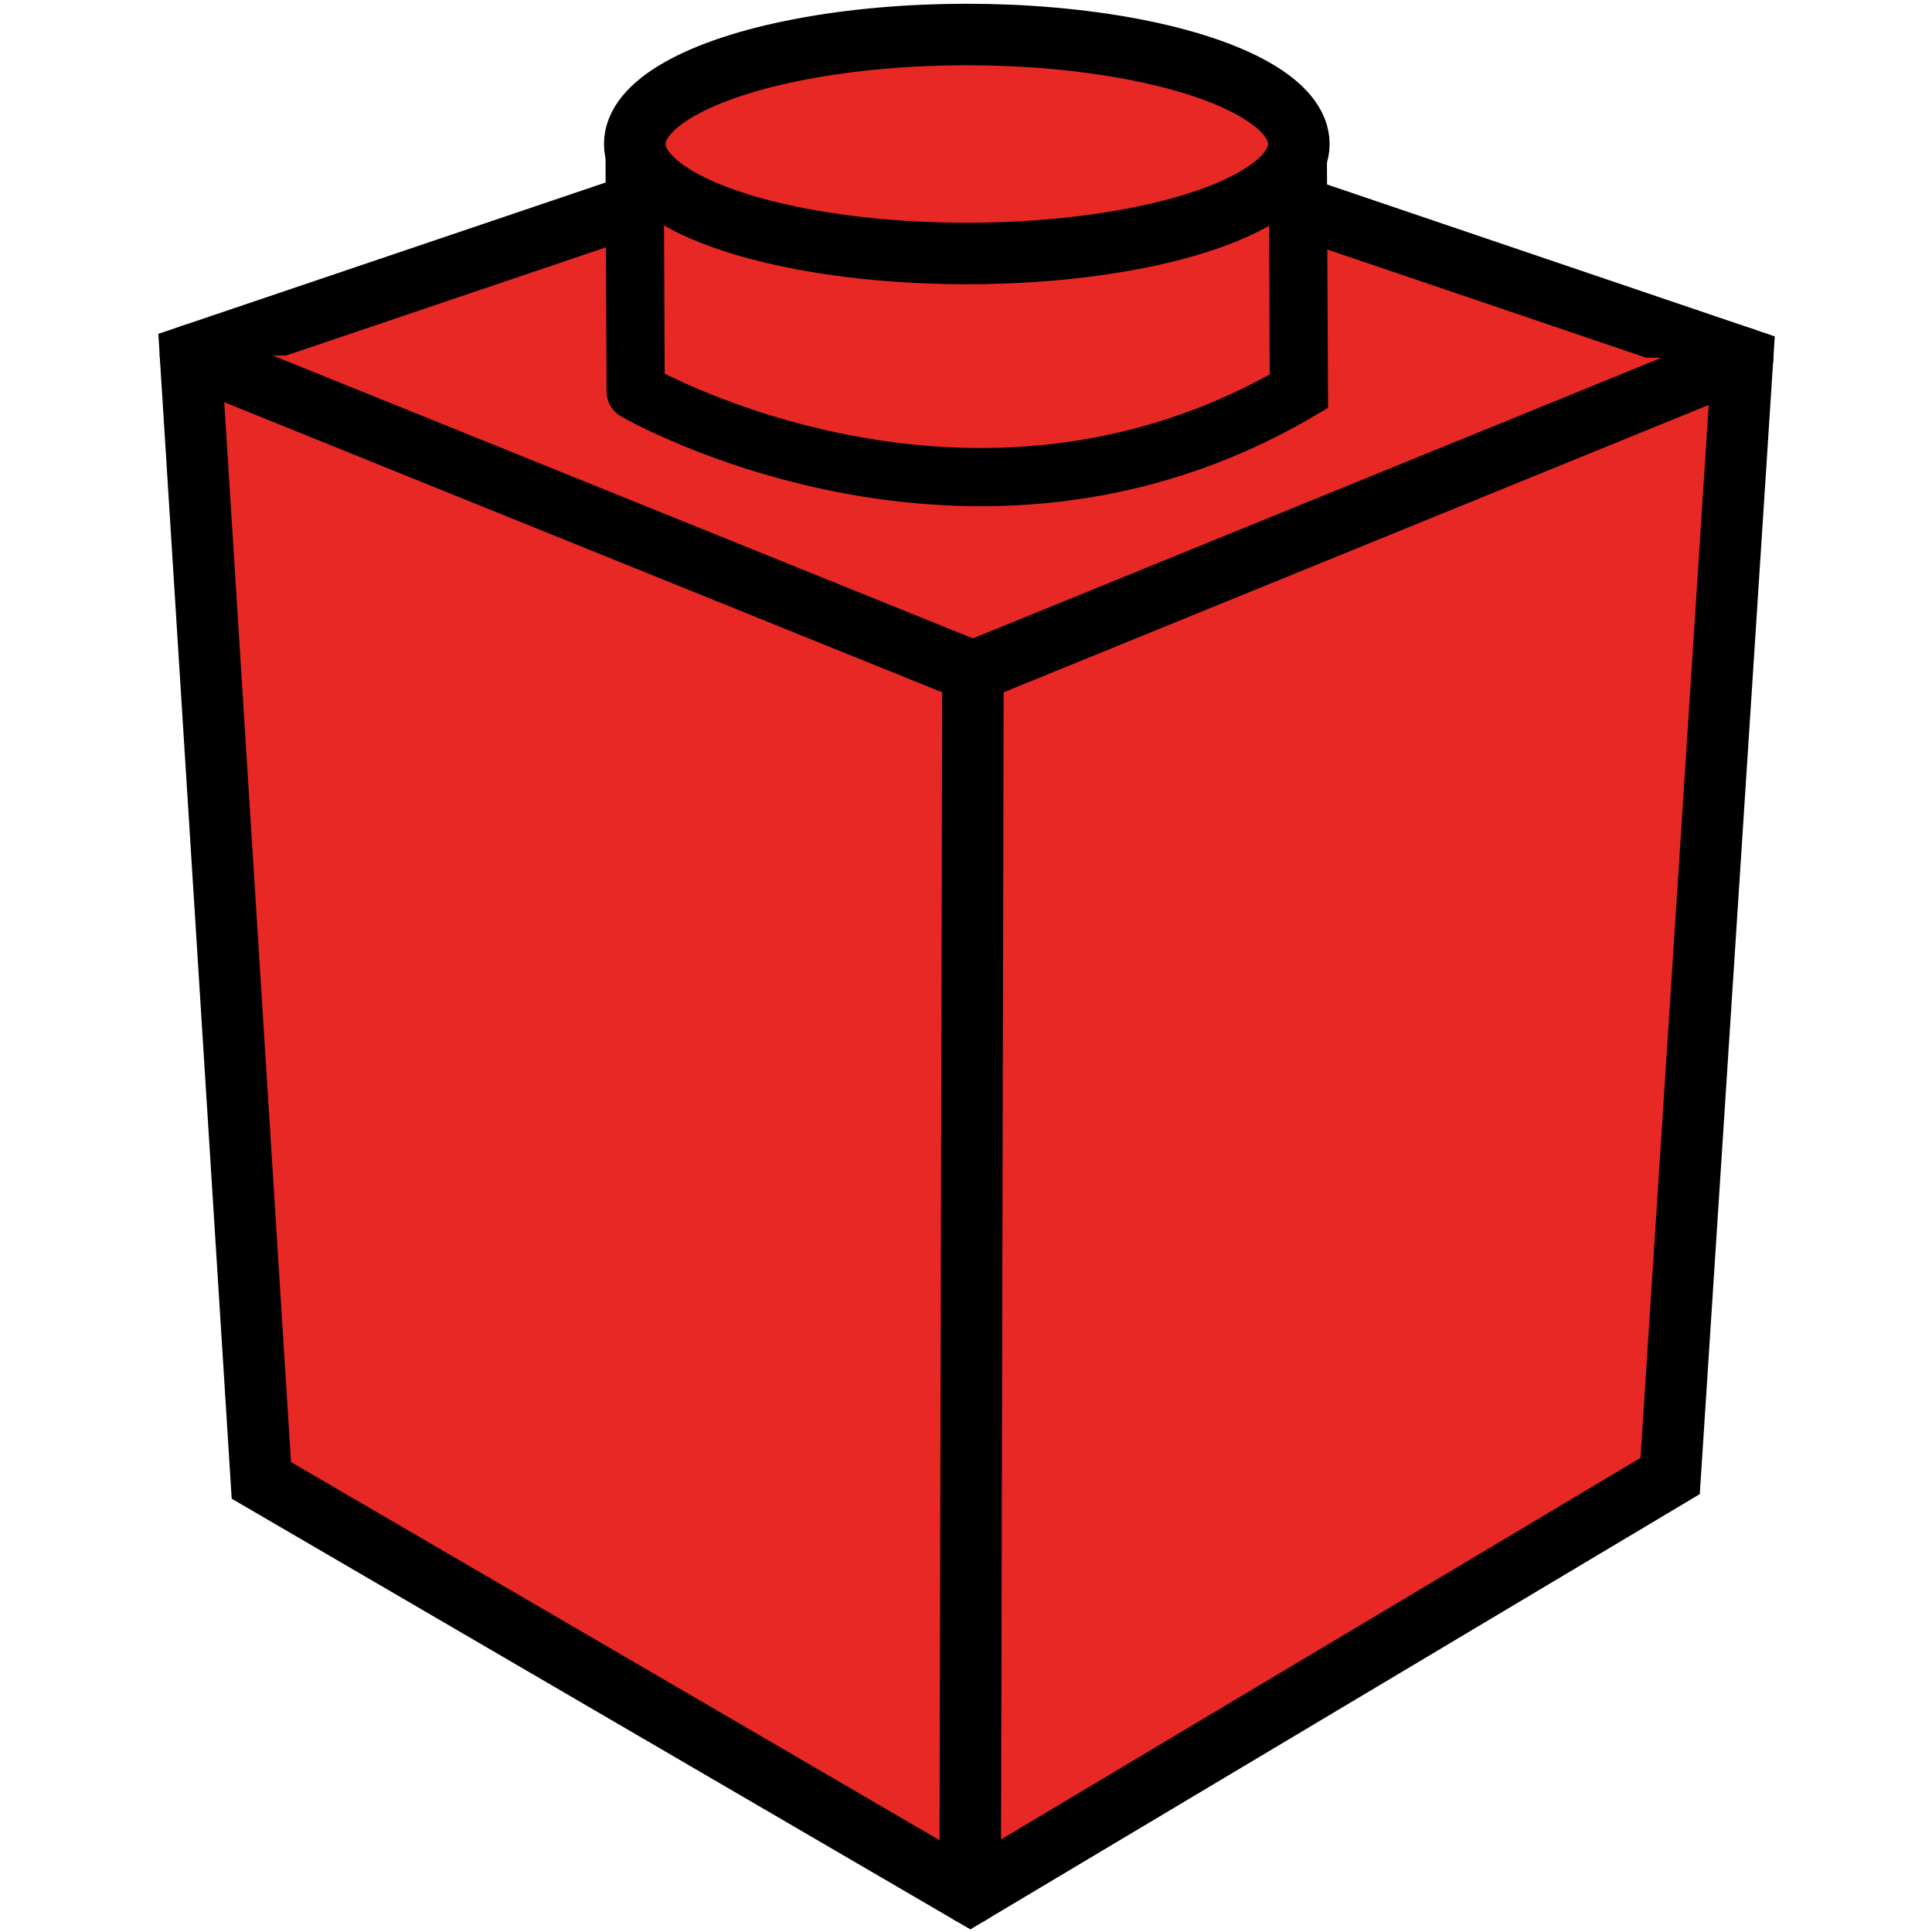
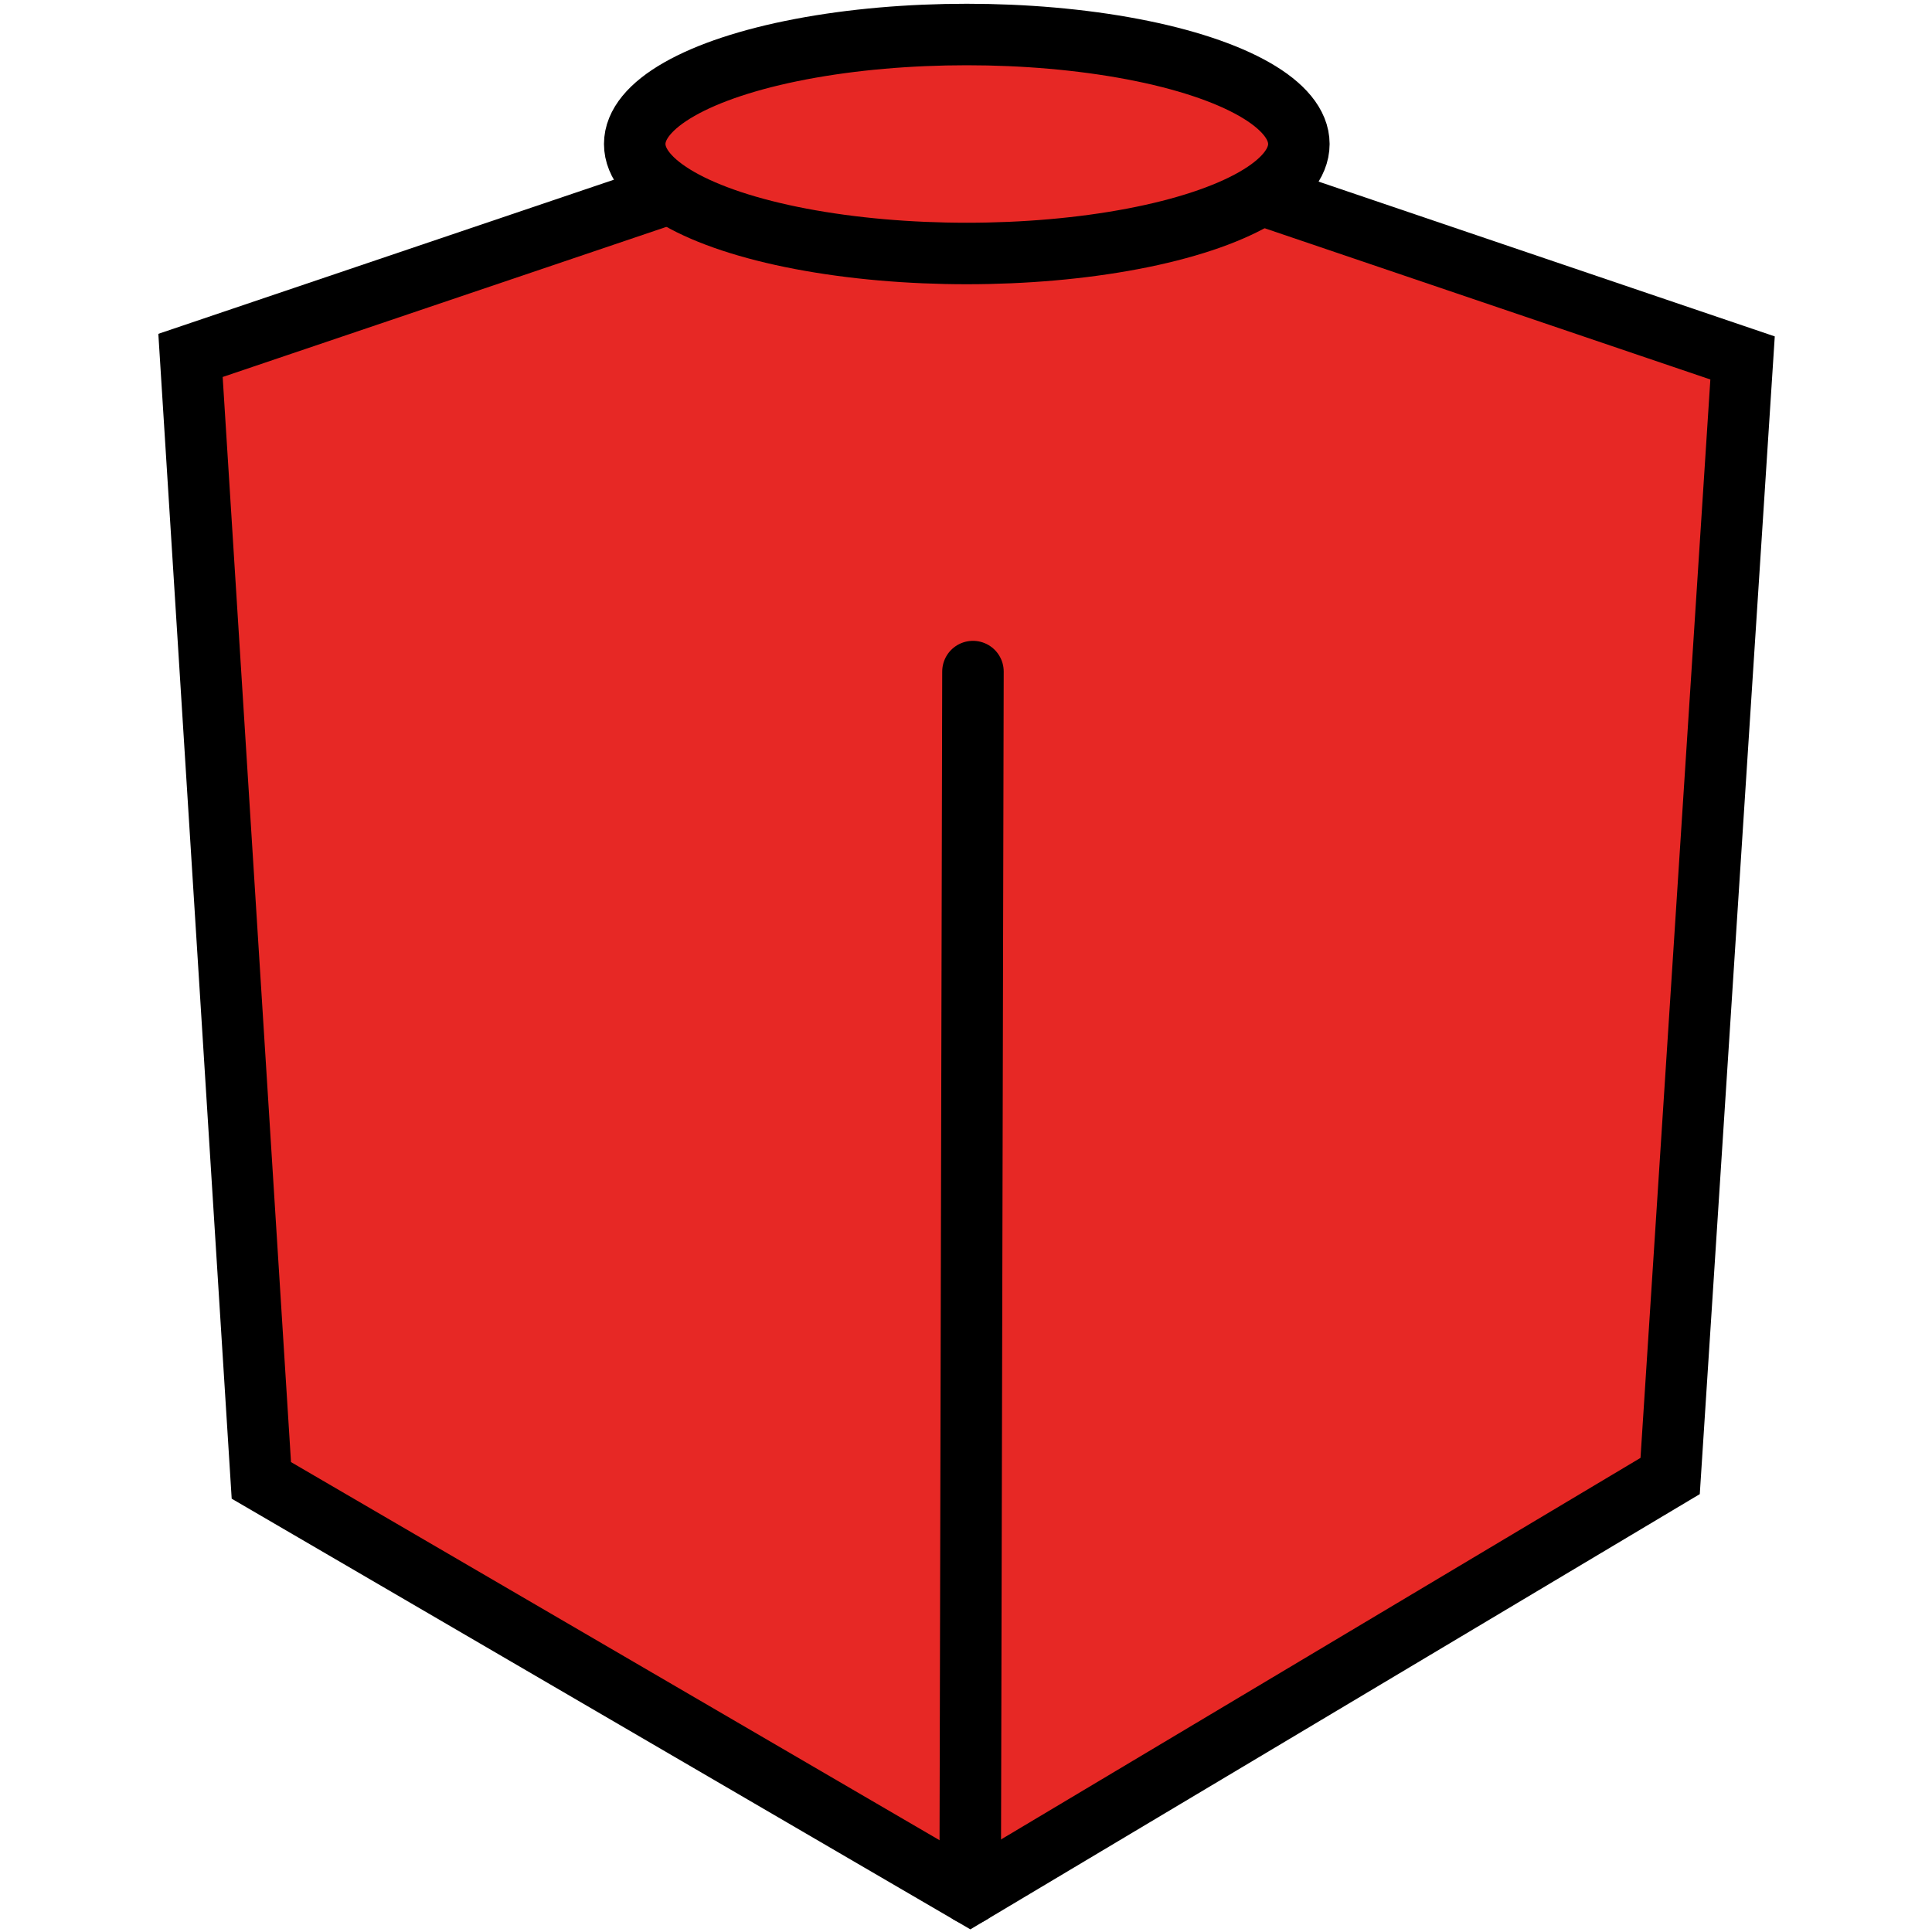
<svg xmlns="http://www.w3.org/2000/svg" xmlns:ns1="http://sodipodi.sourceforge.net/DTD/sodipodi-0.dtd" xmlns:ns2="http://www.inkscape.org/namespaces/inkscape" version="1.1" width="256px" height="256px" viewBox="0 0 256 256" preserveAspectRatio="none" id="svg1" ns1:docname="leocad.svg" ns2:version="1.3.2 (1:1.3.2+202311252150+091e20ef0f)">
  <defs id="defs1" />
  <ns1:namedview id="namedview1" pagecolor="#ffffff" bordercolor="#666666" borderopacity="1.0" ns2:showpageshadow="2" ns2:pageopacity="0.0" ns2:pagecheckerboard="0" ns2:deskcolor="#d1d1d1" ns2:zoom="0.65053824" ns2:cx="127.58666" ns2:cy="128.35525" ns2:window-width="1366" ns2:window-height="682" ns2:window-x="0" ns2:window-y="24" ns2:window-maximized="1" ns2:current-layer="svg1" />
  <g id="g38449" style="fill:#e72825;fill-opacity:1;stroke:#000000;stroke-width:16.835;stroke-linecap:round;stroke-miterlimit:4;stroke-dasharray:none;stroke-opacity:1" transform="matrix(0.484,0,0,0.484,4.167,3.194)">
    <path style="display:inline;fill:#e72825;fill-opacity:1;stroke:#000000;stroke-width:16.835;stroke-linecap:round;stroke-linejoin:miter;stroke-miterlimit:4;stroke-dasharray:none;stroke-opacity:1" d="M 62.94,398.688 43.544,90.702 255.285,19.062 468.453,91.394 448.627,397.487 256.996,511.83 Z" id="path1844" />
-     <path style="fill:#e72825;fill-opacity:1;stroke:#000000;stroke-width:16.835;stroke-linecap:round;stroke-linejoin:miter;stroke-miterlimit:4;stroke-dasharray:none;stroke-opacity:1" d="M 43.544,90.702 257.759,177.261 468.453,91.394" id="path2058" />
    <path style="fill:#e72825;fill-opacity:1;stroke:#000000;stroke-width:16.835;stroke-linecap:round;stroke-linejoin:miter;stroke-miterlimit:4;stroke-dasharray:none;stroke-opacity:1" d="m 257.759,177.261 -0.763,334.568" id="path2060" />
-     <path style="fill:#e72825;fill-opacity:1;stroke:#000000;stroke-width:15.929;stroke-linecap:round;stroke-linejoin:miter;stroke-miterlimit:4;stroke-dasharray:none;stroke-opacity:1" d="m 165.416,100.517 -0.257,-58.213 h 181.566 l 0.257,58.213 v 0 c -90.022,52.883 -181.566,0 -181.566,0" id="path37964" ns1:nodetypes="cccccc" />
    <ellipse style="fill:#e72825;fill-opacity:1;stroke:#000000;stroke-width:16.835;stroke-linecap:round;stroke-linejoin:round;stroke-miterlimit:4;stroke-dasharray:none;stroke-opacity:1;paint-order:normal" id="path2164" cx="256.071" cy="32.824" rx="90.911" ry="29.976" />
  </g>
</svg>